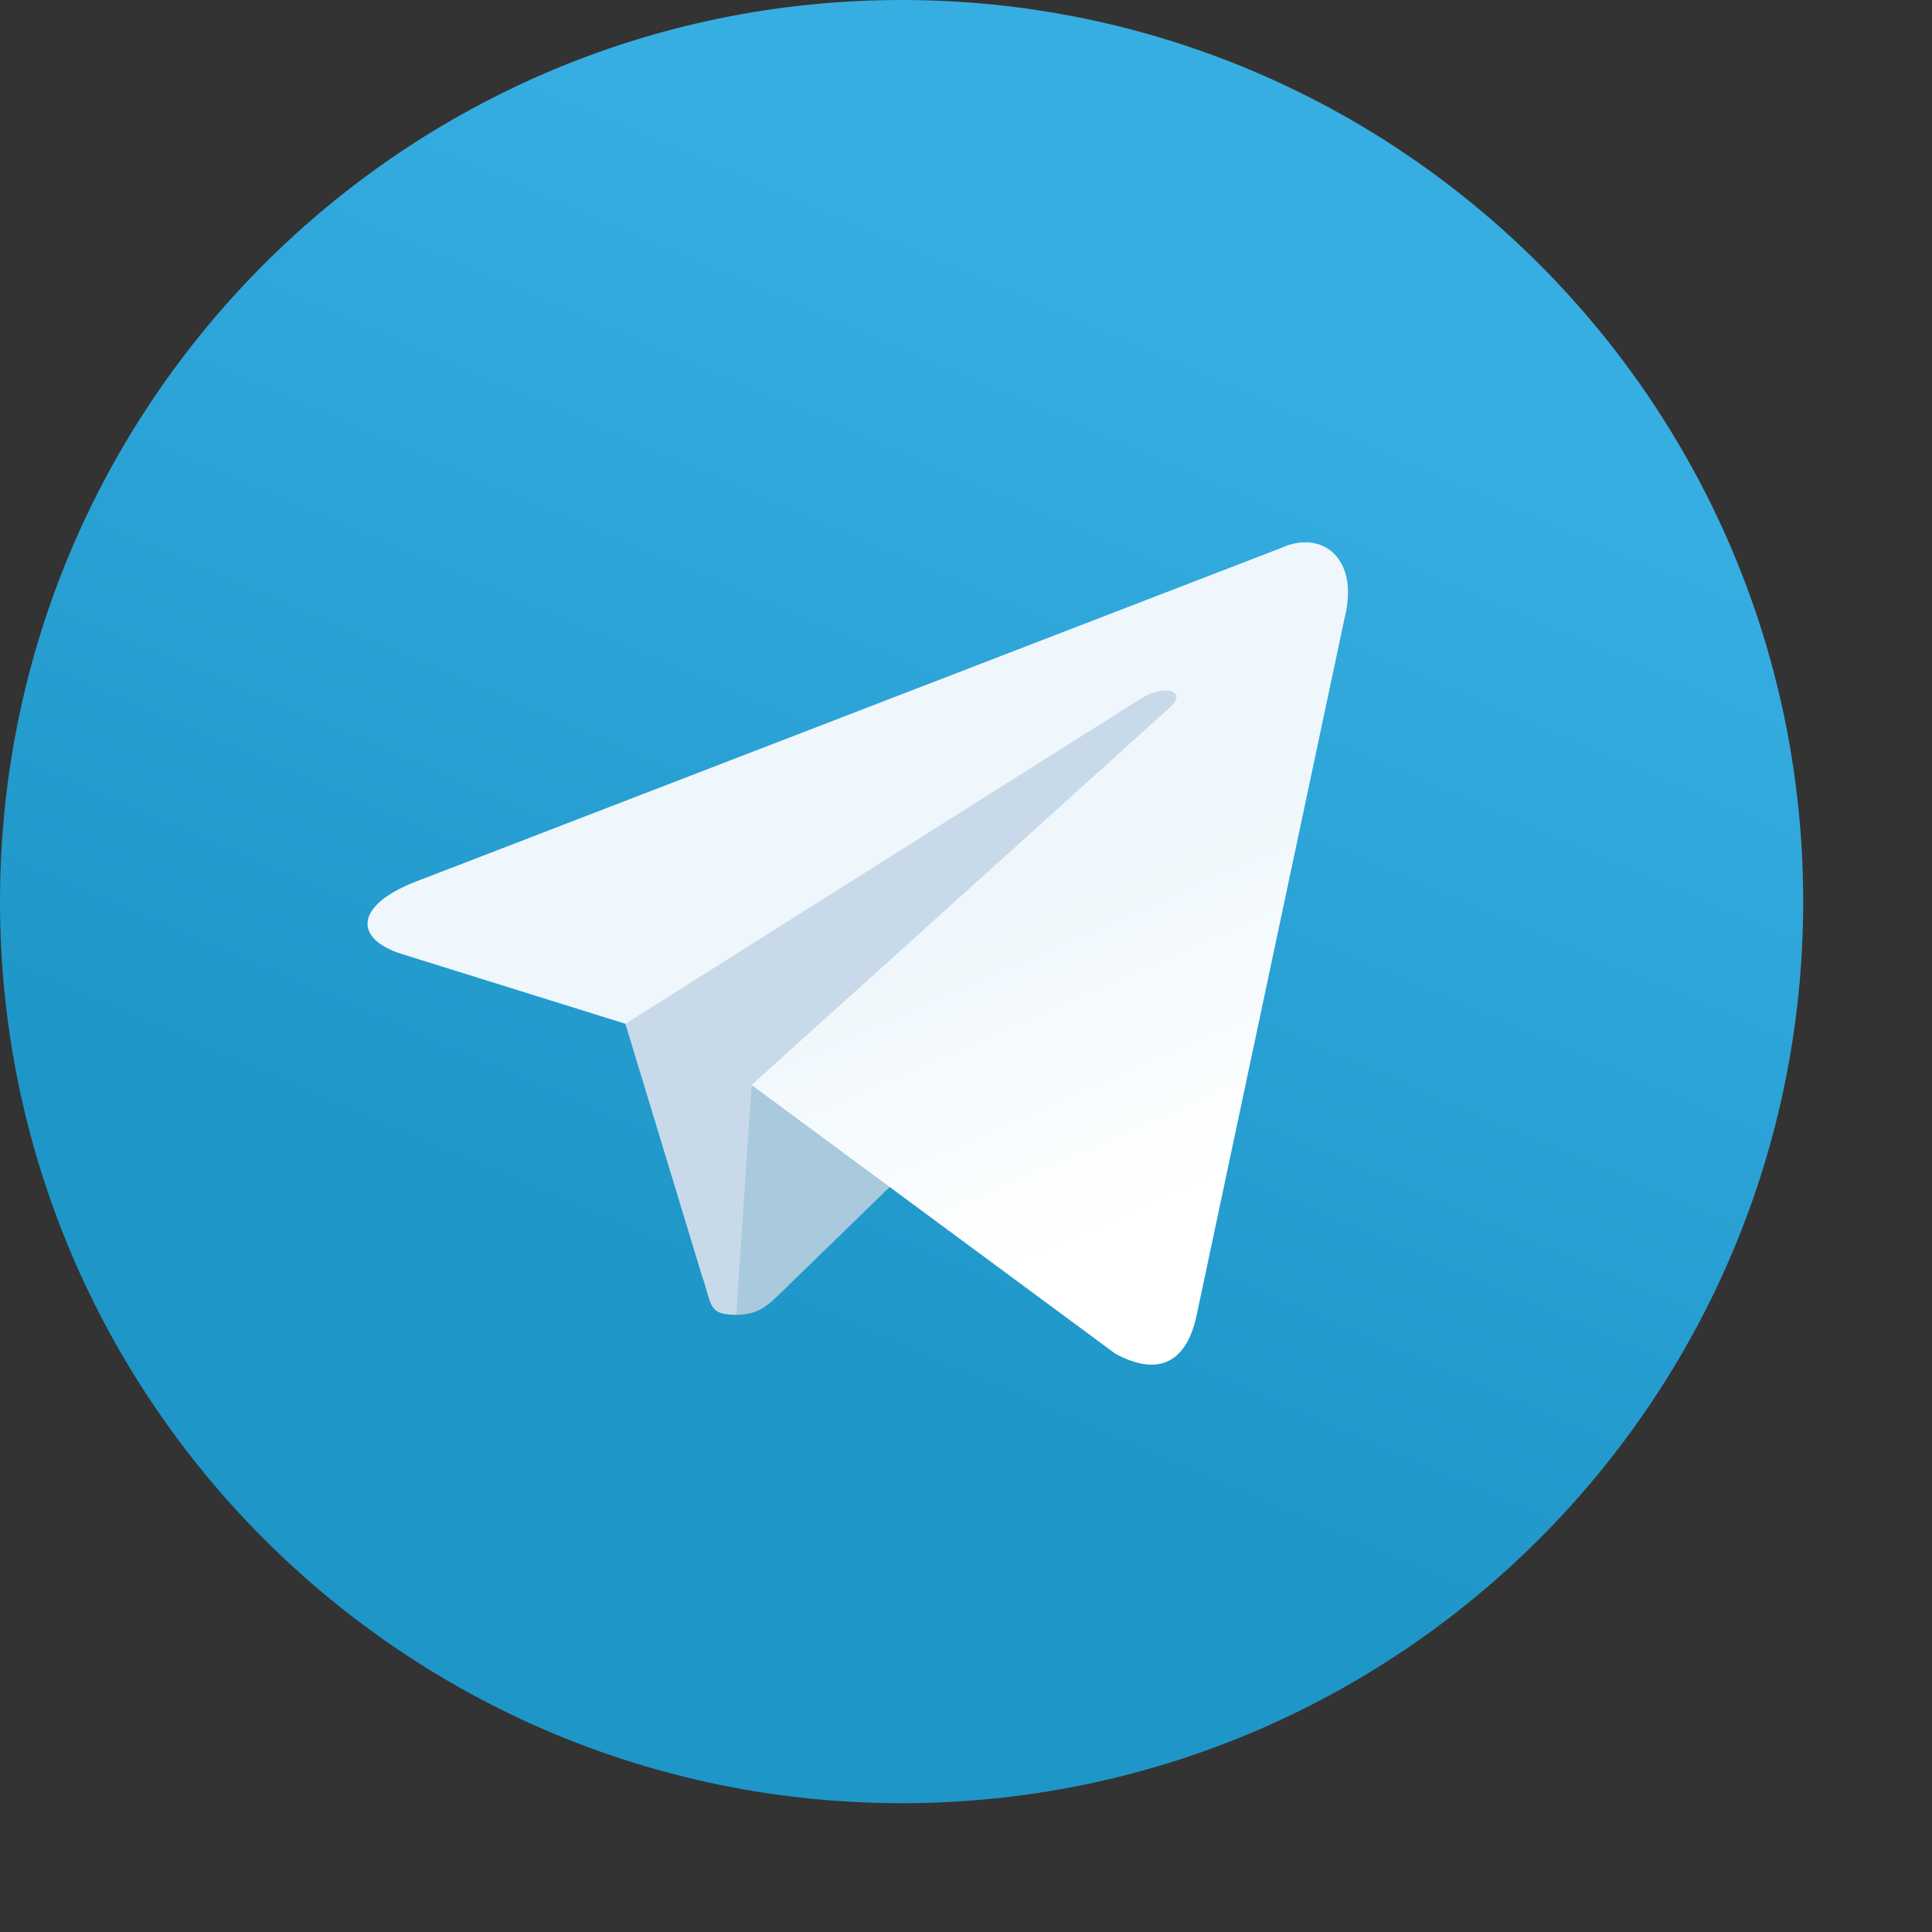
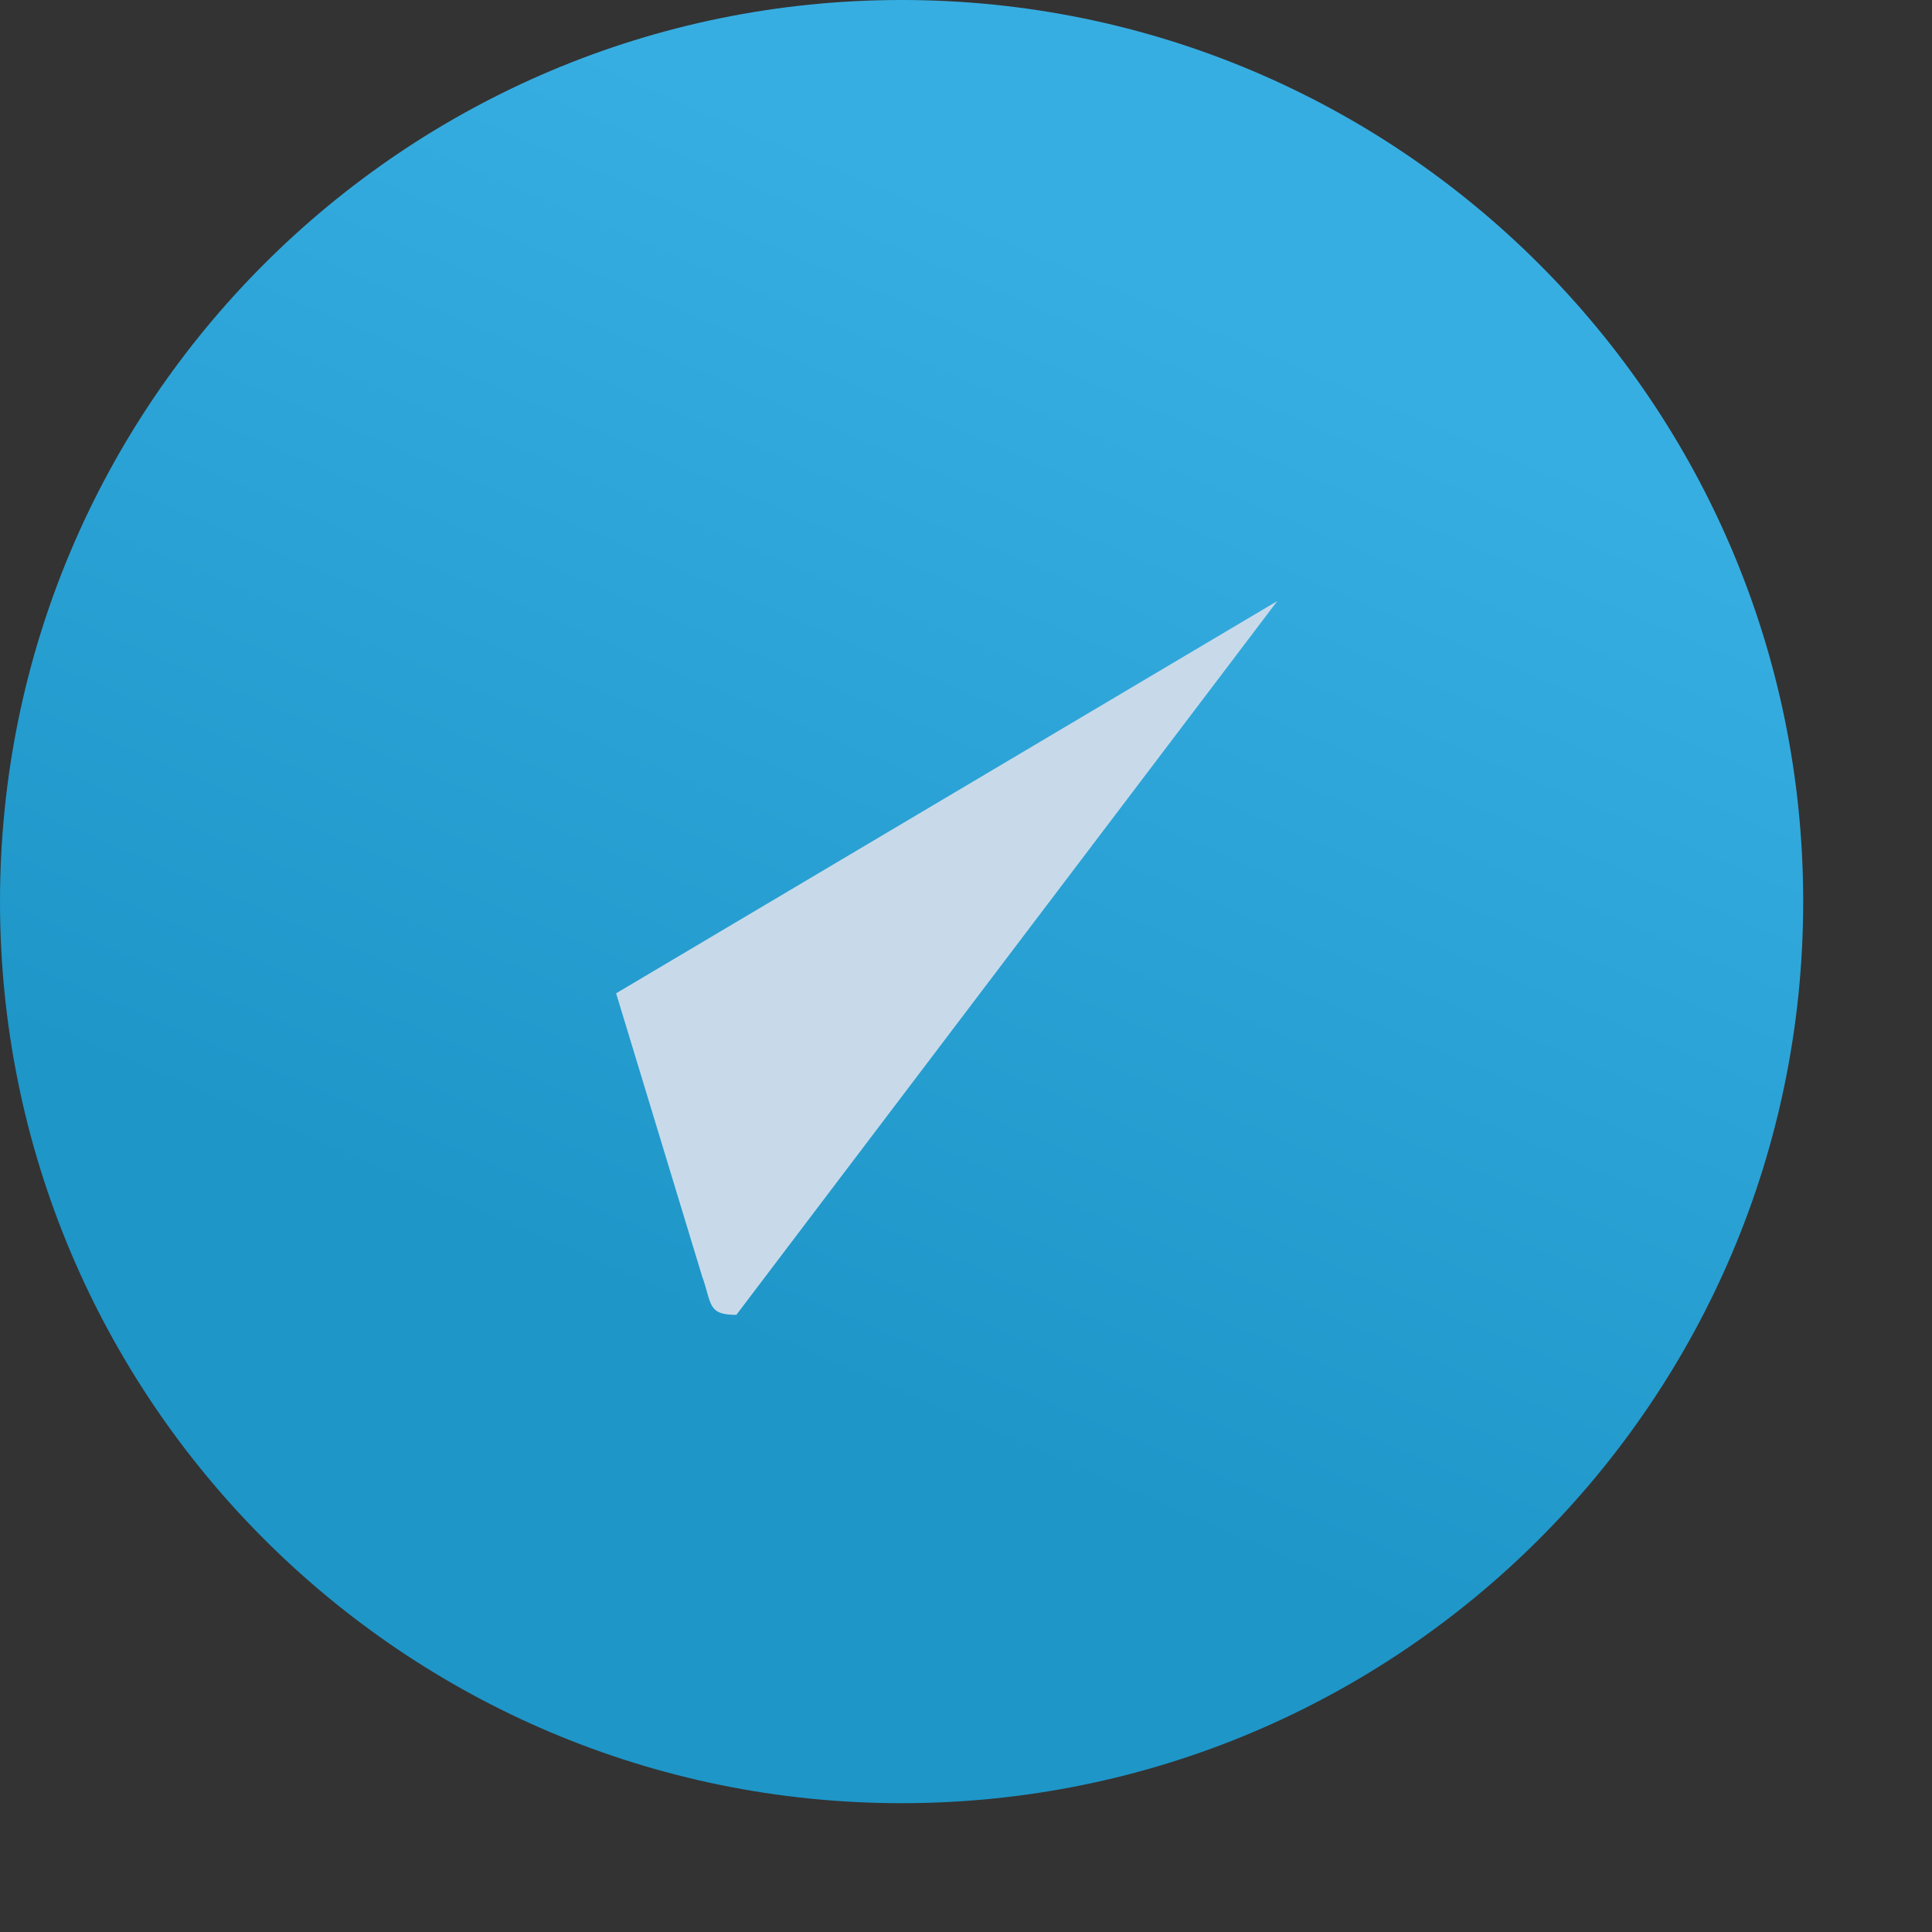
<svg xmlns="http://www.w3.org/2000/svg" width="30" height="30" viewBox="0 0 30 30" fill="none">
  <rect x="0" y="0" width="30" height="30" fill="#333333" stroke="none" />
  <path d="M14 28C21.732 28 28 21.732 28 14C28 6.268 21.732 0 14 0C6.268 0 0 6.268 0 14C0 21.732 6.268 28 14 28Z" fill="url(#paint0_linear)" />
  <path d="M11.434 20.417C10.98 20.417 11.057 20.245 10.901 19.814L9.567 15.424L19.834 9.333" fill="#C8DAEA" />
-   <path d="M11.433 20.417C11.783 20.417 11.938 20.257 12.133 20.067L14 18.252L11.671 16.848" fill="#A9C9DD" />
-   <path d="M11.671 16.848L17.313 21.016C17.957 21.372 18.422 21.188 18.582 20.419L20.879 9.596C21.114 8.654 20.519 8.226 19.903 8.505L6.418 13.705C5.497 14.075 5.503 14.588 6.25 14.817L9.711 15.897L17.723 10.843C18.101 10.613 18.448 10.736 18.163 10.989" fill="url(#paint1_linear)" />
  <defs>
    <linearGradient id="paint0_linear" x1="18.676" y1="4.676" x2="11.676" y2="21" gradientUnits="userSpaceOnUse">
      <stop stop-color="#37AEE2" />
      <stop offset="1" stop-color="#1E96C8" />
    </linearGradient>
    <linearGradient id="paint1_linear" x1="15.755" y1="14.001" x2="17.94" y2="18.979" gradientUnits="userSpaceOnUse">
      <stop stop-color="#EFF7FC" />
      <stop offset="1" stop-color="white" />
    </linearGradient>
  </defs>
</svg>